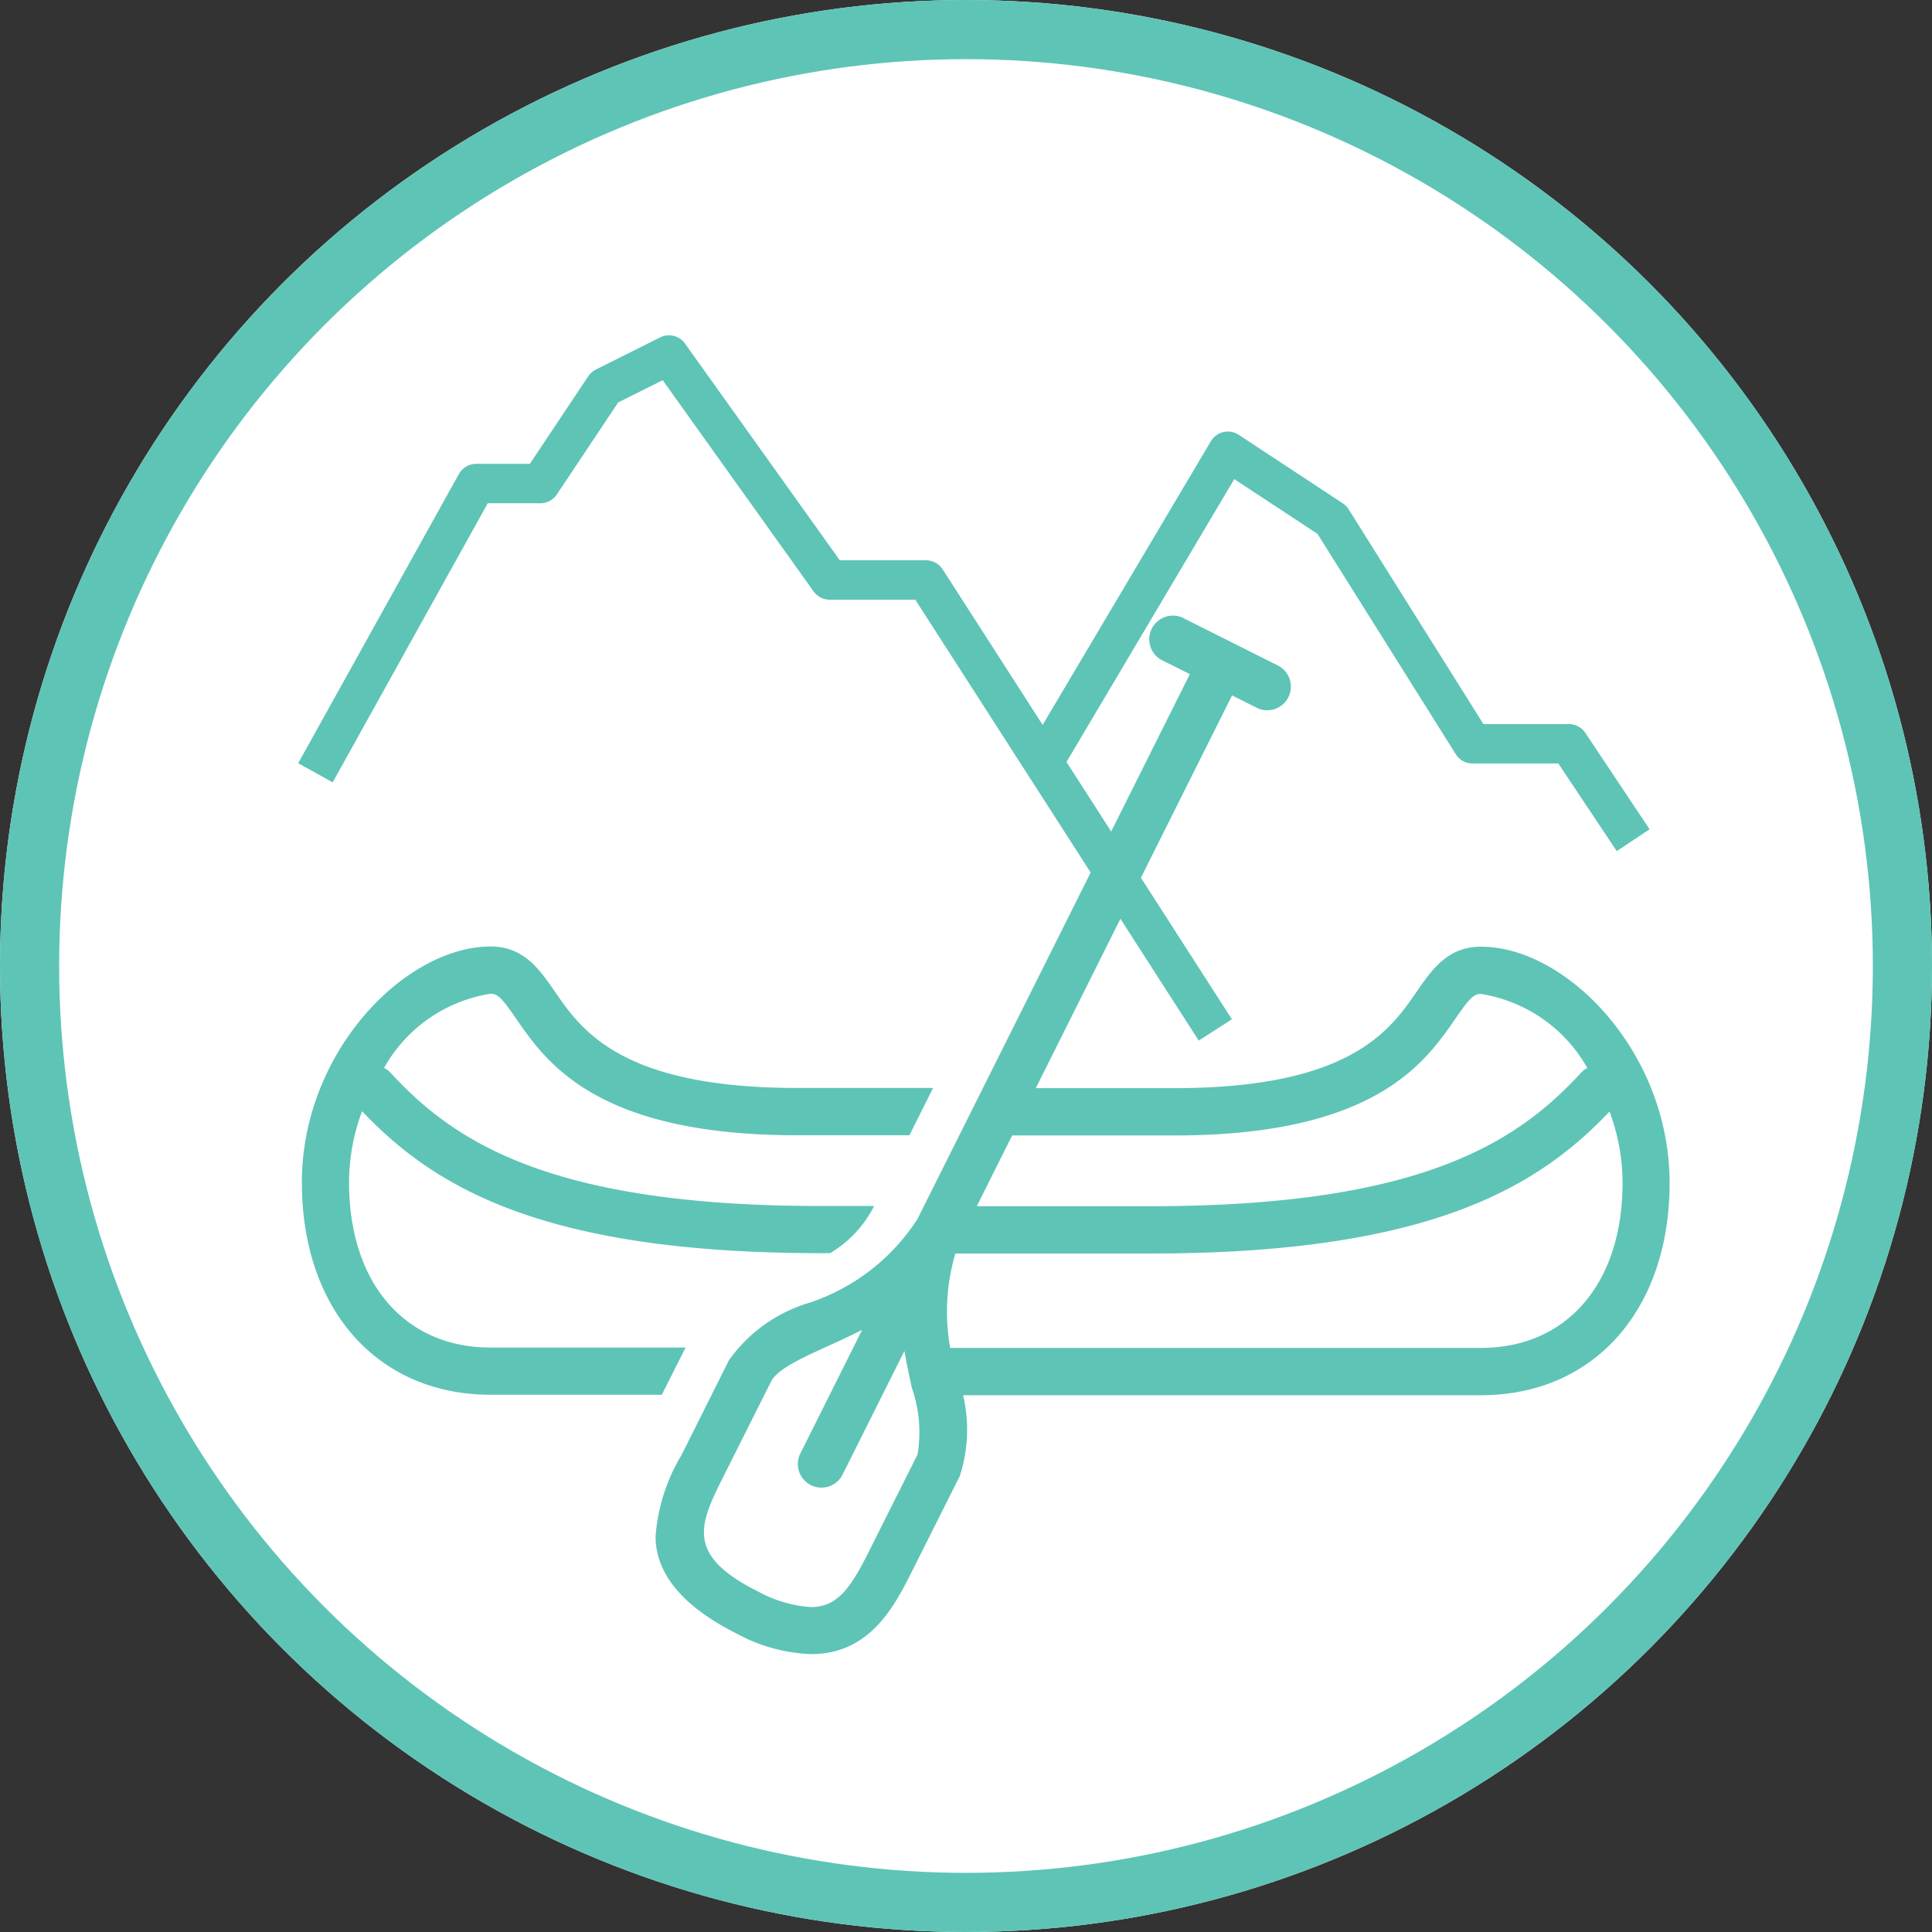
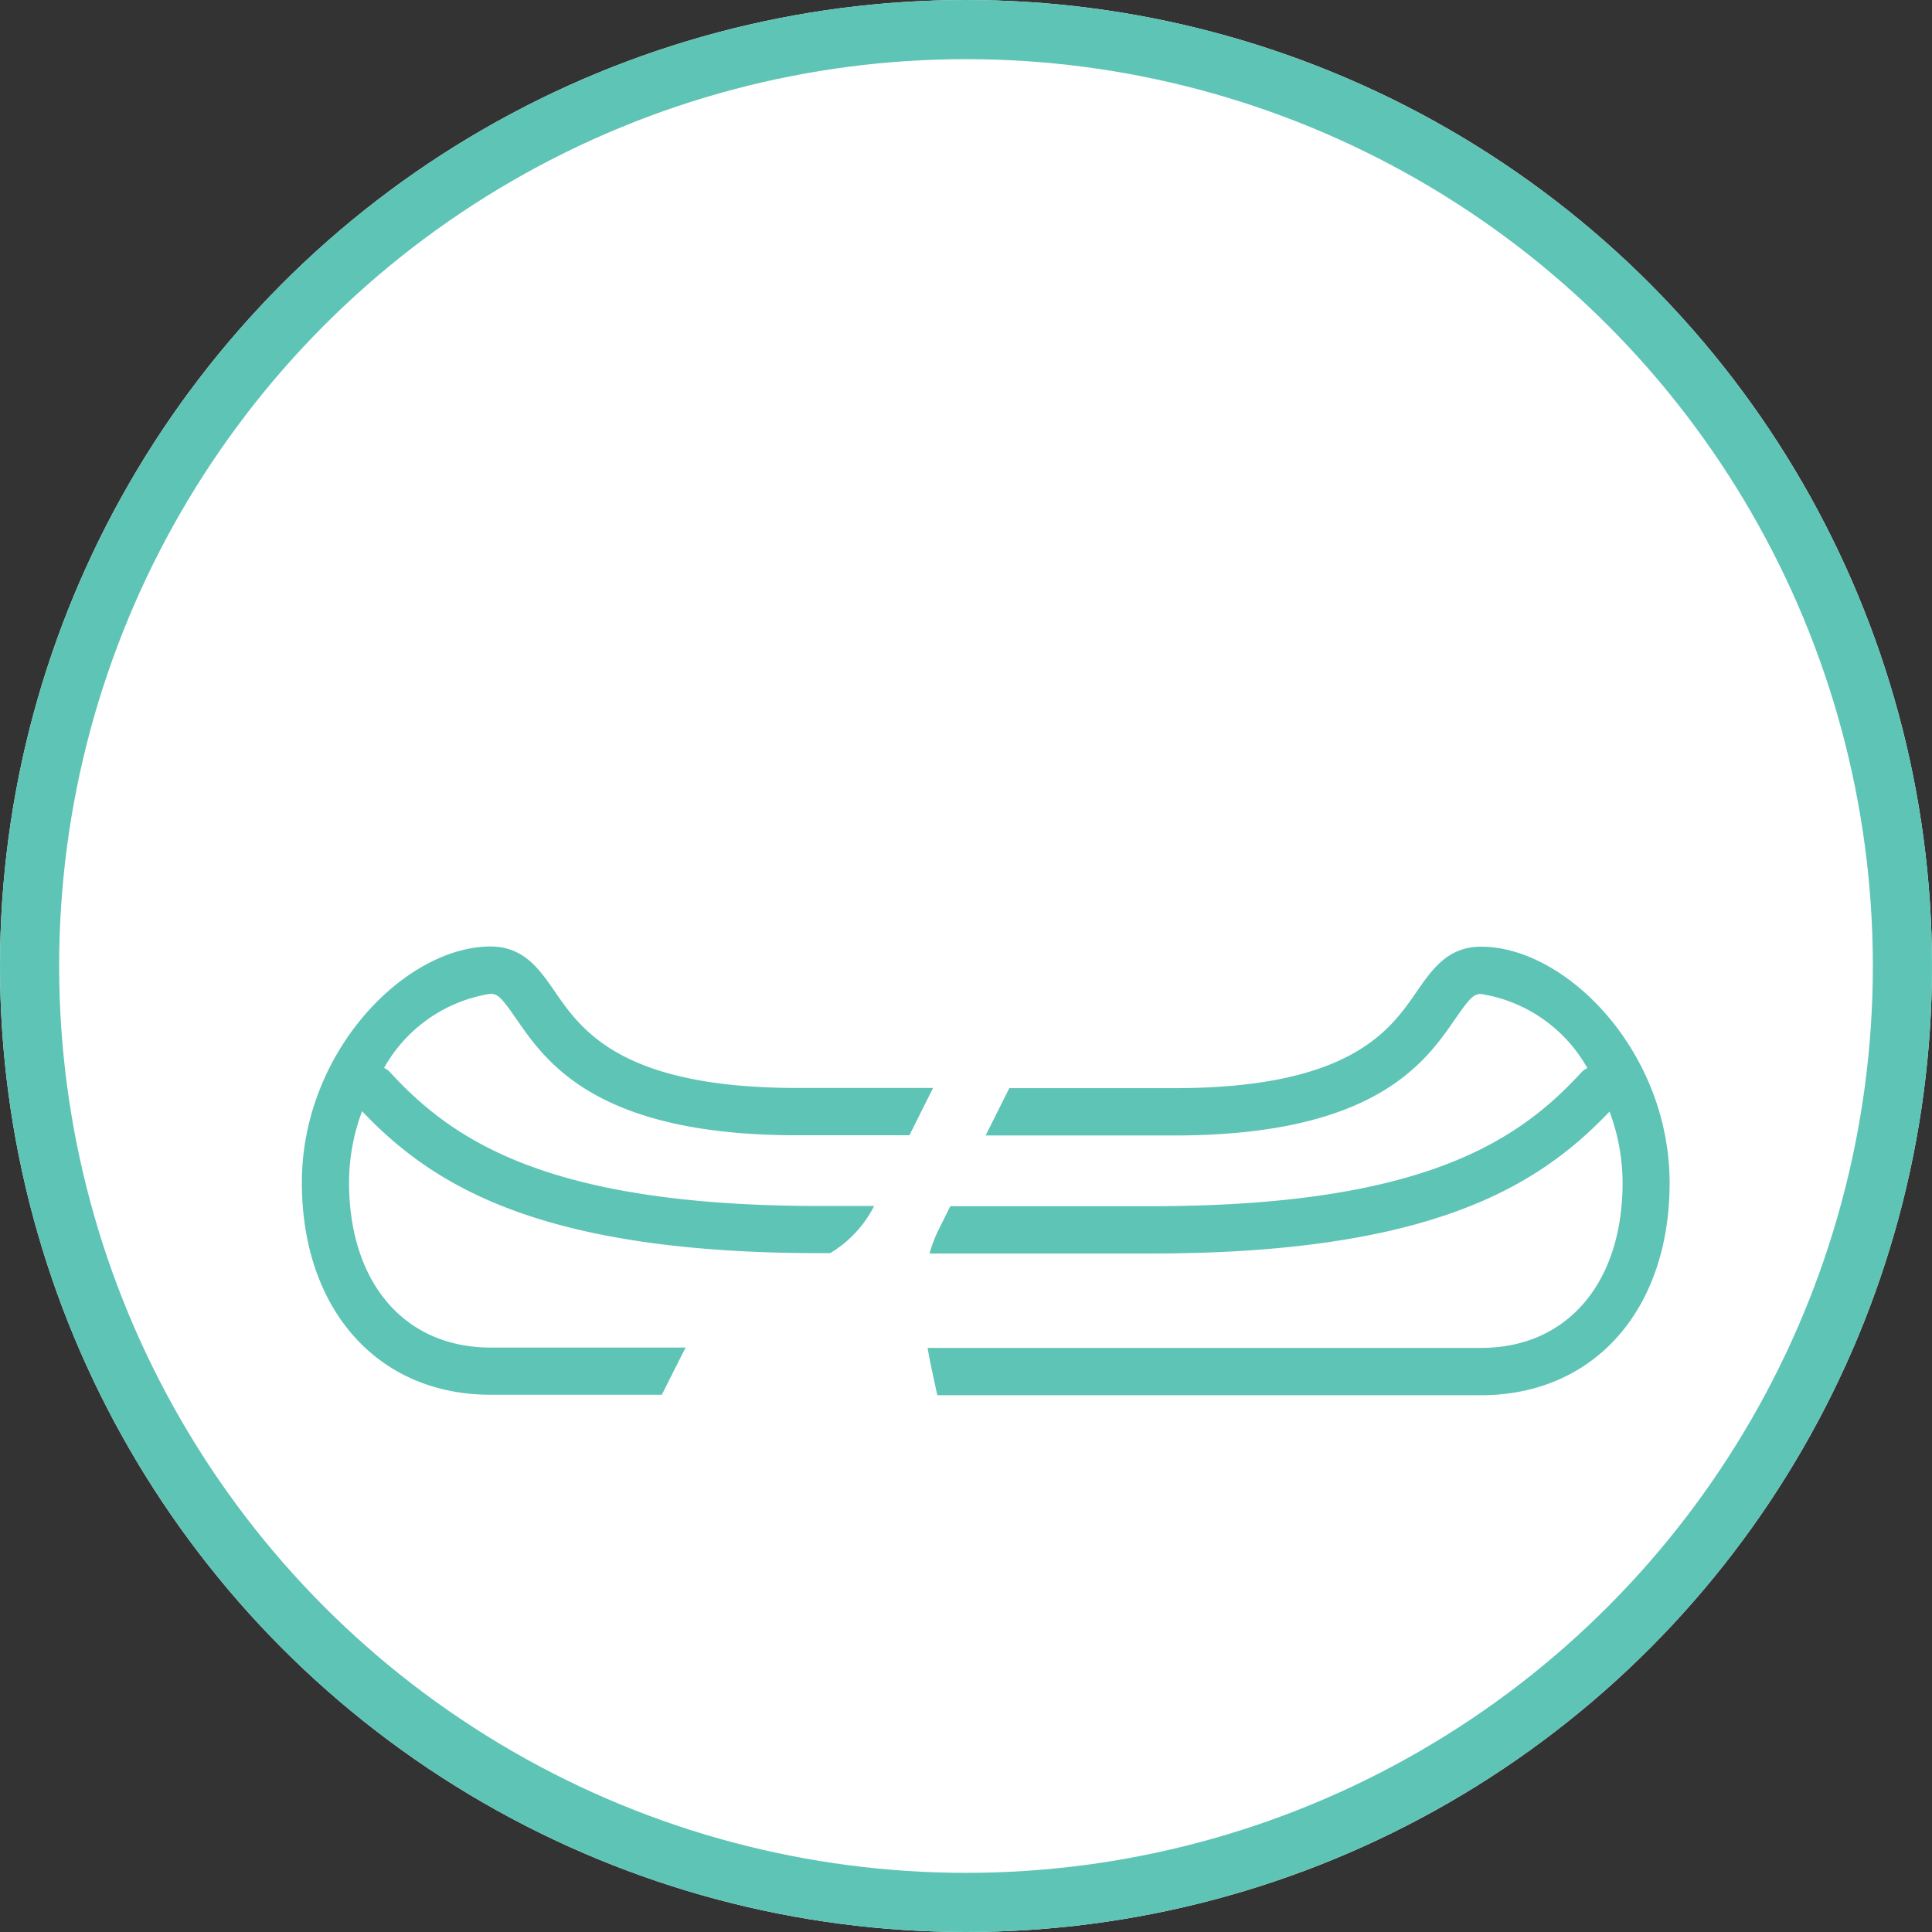
<svg xmlns="http://www.w3.org/2000/svg" width="49" height="49" viewBox="0 0 49 49">
  <rect x="0" y="0" width="49" height="49" fill="#333333" stroke="none" />
  <g transform="translate(-957 -1122)">
    <g transform="translate(957 1122)" fill="#fff" stroke="#5ec4b6" stroke-width="1.5">
      <circle cx="24.5" cy="24.5" r="24.5" stroke="none" />
      <circle cx="24.5" cy="24.5" r="23.75" fill="none" />
    </g>
    <g transform="translate(914 897)">
-       <path d="M73.653,244.883,78.328,237l2.64,1.738,3.565,5.681h2.445l1.63,2.445" transform="translate(-4.187 -0.555)" fill="none" stroke="#5ec4b6" stroke-linejoin="round" stroke-width="1" />
-       <path d="M51,244.6l4.076-7.336h1.63l1.63-2.445,1.63-.815,4.076,5.706h2.445l7.336,11.412" fill="none" stroke="#5ec4b6" stroke-linejoin="round" stroke-width="1" />
-     </g>
+       </g>
    <g transform="translate(932.874 894.874)">
      <g transform="translate(29.951 234.951)">
-         <rect width="38" height="38" transform="translate(0.175 0.175)" fill="none" />
-       </g>
+         </g>
      <g transform="translate(31.782 242.762)">
        <g transform="translate(0 8.374)">
          <path d="M42.7,272.23c.011-.023.026-.041.038-.063H37.785c-2.18,0-3.588-1.643-3.588-4.187a5.181,5.181,0,0,1,.33-1.807c1.8,1.894,4.53,3.6,11.631,3.6h.24a2.943,2.943,0,0,0,1.083-1.133l.032-.063H46.157c-6.866,0-9.307-1.632-10.922-3.395a.558.558,0,0,0-.15-.108,3.764,3.764,0,0,1,2.7-1.88c.19,0,.3.126.648.63.763,1.106,2.038,2.959,7.127,2.959h2.849l.6-1.2H45.56c-4.46,0-5.472-1.469-6.141-2.441-.388-.564-.79-1.147-1.634-1.147C35.618,262,33,264.668,33,267.981c0,3.219,1.923,5.383,4.785,5.383h4.344Z" transform="translate(-33 -262)" fill="#5ec4b6" />
          <path d="M73.569,262c-.843,0-1.245.583-1.634,1.147-.67.972-1.681,2.441-6.141,2.441H61.607l-.6,1.2h4.785c5.088,0,6.364-1.852,7.127-2.959.346-.5.459-.63.648-.63a3.767,3.767,0,0,1,2.7,1.879.576.576,0,0,0-.15.109c-1.615,1.763-4.057,3.395-10.922,3.395H60.112l-.3.6a3.5,3.5,0,0,0-.228.6H65.2c7.1,0,9.831-1.707,11.63-3.6a5.167,5.167,0,0,1,.331,1.807c0,2.543-1.408,4.187-3.589,4.187H59.535c.072.419.167.821.246,1.2H73.569c2.862,0,4.785-2.163,4.785-5.383C78.354,264.668,75.736,262,73.569,262Z" transform="translate(-43.665 -262)" fill="#5ec4b6" />
        </g>
-         <path d="M63.817,249.259l-2.392-1.2a.6.6,0,1,0-.535,1.071l.661.33-6.91,13.822a5.211,5.211,0,0,1-2.766,2.13,3.828,3.828,0,0,0-2.018,1.456l-1.2,2.4A4.652,4.652,0,0,0,48,271.334c0,.828.541,1.7,2.05,2.457a4.26,4.26,0,0,0,1.894.524c1.5,0,2.121-1.225,2.572-2.125l1.2-2.392a3.824,3.824,0,0,0-.047-2.488,5.205,5.205,0,0,1,.047-3.493h0L62.621,250l.661.331a.6.6,0,0,0,.535-1.071Zm-9.176,20-1.2,2.392c-.458.915-.788,1.471-1.5,1.471a3.21,3.21,0,0,1-1.359-.405c-1.852-.926-1.456-1.717-.853-2.923l1.2-2.392c.157-.314.783-.6,1.446-.9.276-.126.569-.261.865-.412l-1.586,3.172a.6.6,0,0,0,1.071.535l1.586-3.171c.057.327.124.642.19.94A3.423,3.423,0,0,1,54.642,269.263Z" transform="translate(-39.029 -247.999)" fill="#5ec4b6" />
      </g>
    </g>
  </g>
</svg>